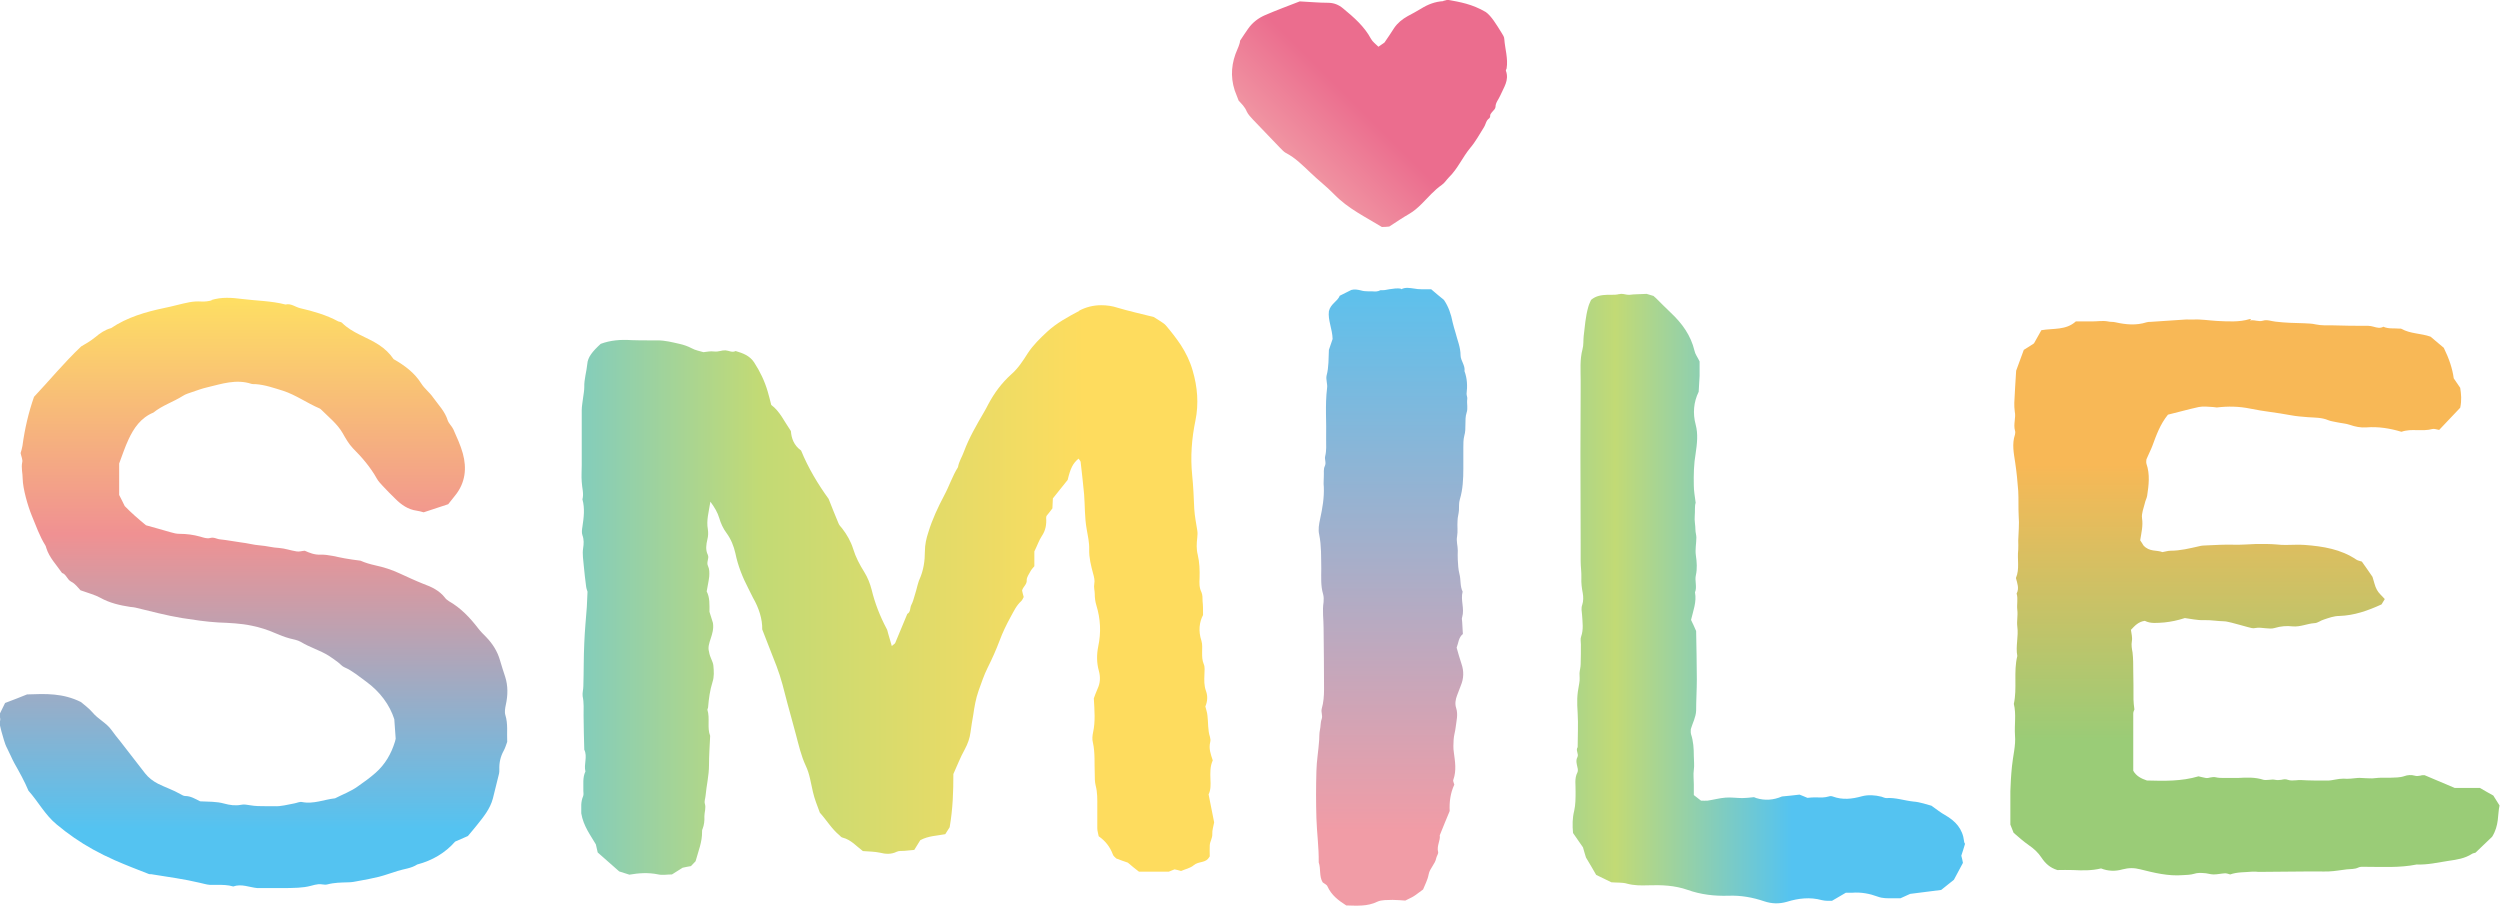
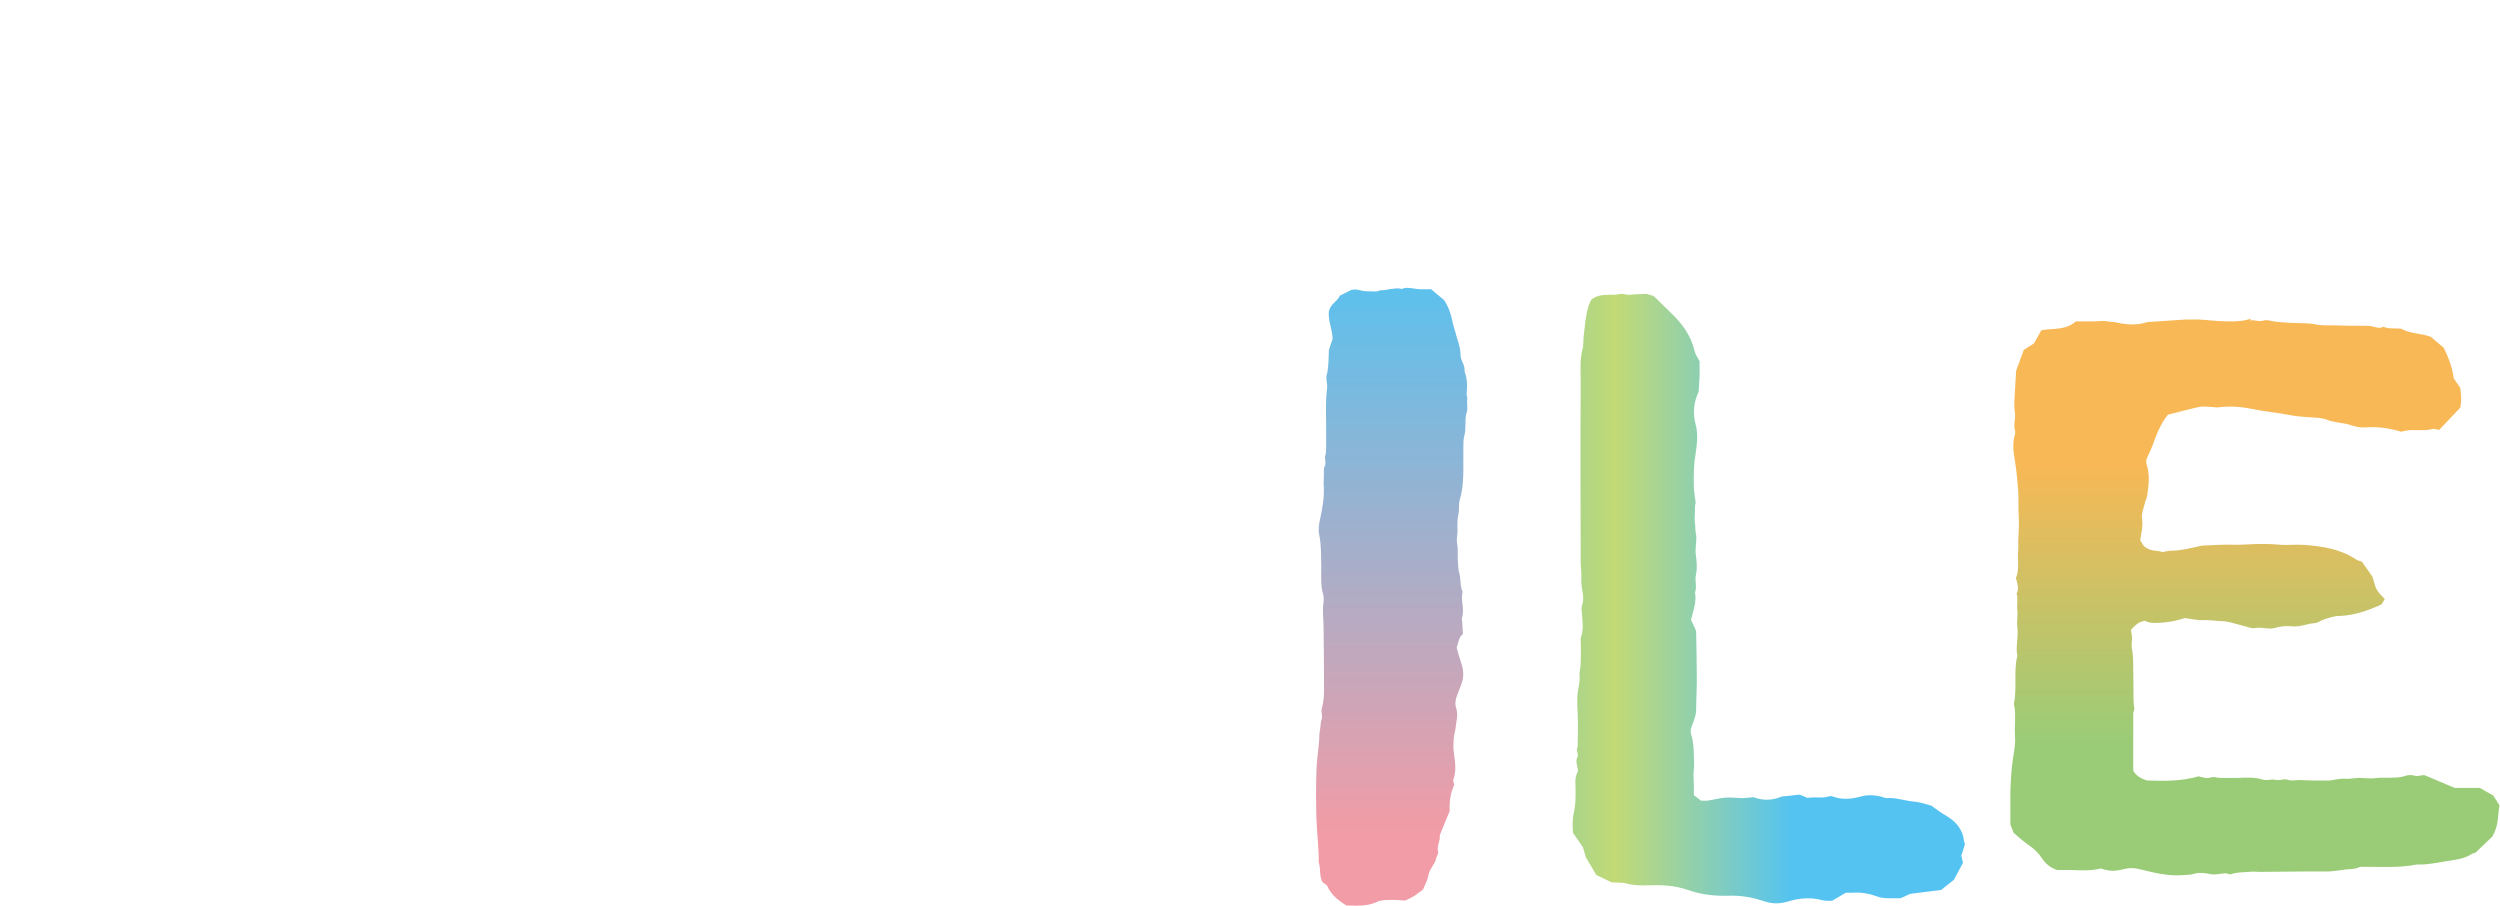
<svg xmlns="http://www.w3.org/2000/svg" id="_レイヤー_2" data-name="レイヤー_2" viewBox="0 0 108.04 39.14">
  <defs>
    <style>
      .cls-1 {
        fill: none;
      }

      .cls-2 {
        fill: url(#_名称未設定グラデーション_6);
      }

      .cls-3 {
        fill: url(#_名称未設定グラデーション_5);
      }

      .cls-4 {
        fill: url(#_名称未設定グラデーション_4);
      }

      .cls-5 {
        fill: url(#_名称未設定グラデーション_3);
      }

      .cls-6 {
        fill: url(#_名称未設定グラデーション_2);
      }

      .cls-7 {
        clip-path: url(#clippath-1);
      }

      .cls-8 {
        clip-path: url(#clippath-3);
      }

      .cls-9 {
        clip-path: url(#clippath-4);
      }

      .cls-10 {
        clip-path: url(#clippath-2);
      }

      .cls-11 {
        clip-path: url(#clippath-5);
      }

      .cls-12 {
        fill: url(#_名称未設定グラデーション);
      }

      .cls-13 {
        clip-path: url(#clippath);
      }
    </style>
    <clipPath id="clippath">
-       <path class="cls-1" d="M46.65,13.43c-.49.26-.99.53-1.4.91-.3.28-.6.57-.83.92-.21.33-.42.66-.72.92-.41.37-.73.8-.99,1.29-.06.12-.12.23-.19.35-.32.55-.64,1.1-.86,1.69-.08.23-.22.43-.26.68-.24.38-.38.82-.59,1.21-.27.51-.52,1.04-.69,1.6-.09.27-.15.54-.15.83,0,.41-.06.82-.23,1.2-.04.08-.06.18-.09.27-.04.14-.07.29-.12.43-.04.14-.08.29-.15.42-.06.12-.02.3-.17.38-.17.42-.35.83-.52,1.25-.02.05-.08.07-.15.14-.06-.2-.11-.38-.16-.55-.02-.07-.03-.15-.07-.21-.28-.53-.5-1.09-.64-1.67-.07-.27-.17-.53-.32-.77-.2-.32-.37-.64-.48-1-.1-.32-.27-.62-.48-.89-.06-.07-.13-.14-.16-.23-.14-.33-.27-.66-.42-1.04-.45-.62-.88-1.33-1.19-2.09-.31-.22-.42-.53-.44-.84-.29-.42-.48-.86-.85-1.13-.05-.21-.1-.39-.15-.57-.13-.45-.33-.87-.59-1.27-.19-.29-.49-.4-.8-.49-.15.08-.29-.02-.44-.03-.08,0-.16.01-.23.03-.08.02-.17.03-.26.02-.15-.02-.3.01-.46.03-.16-.05-.35-.08-.51-.17-.17-.09-.35-.15-.53-.19-.31-.07-.62-.15-.94-.15-.12,0-.24,0-.36,0-.26,0-.52,0-.77-.01-.46-.03-.9,0-1.33.16-.36.33-.56.58-.58.87-.03.33-.14.66-.13,1,0,.15-.03.3-.05.45-.02.18-.06.37-.06.55,0,.79,0,1.58,0,2.37,0,.24-.02.48,0,.72.01.26.1.51.03.76.11.39.06.78,0,1.18-.02.12-.04.26,0,.37.07.19.06.38.03.56-.04.27.01.52.03.78.03.3.06.59.1.88.01.09.05.18.06.22-.01.29-.02.48-.03.66-.04.52-.09,1.04-.11,1.56-.03.62-.02,1.24-.04,1.86,0,.15-.05.3-.03.44.06.28.04.56.04.84,0,.49.02.98.03,1.47.15.3-.03.63.05.94-.13.27-.08.56-.09.84,0,.07.02.16-.01.23-.11.25-.08.52-.08.74.09.55.41.96.63,1.34.04.17.06.28.08.35.33.29.63.55.93.82.13.04.27.09.44.14.4-.07.82-.1,1.25-.01.18.04.38,0,.59,0,.14-.09.3-.19.46-.29.12-.03.25-.05.36-.07.08-.09.15-.16.2-.21.12-.44.29-.84.28-1.28,0-.04,0-.08.02-.11.07-.18.09-.36.08-.55,0-.18.08-.36.02-.55-.03-.1.02-.22.03-.33.04-.45.15-.88.15-1.34,0-.41.03-.82.05-1.26-.14-.34,0-.75-.12-1.13,0-.03.03-.07.03-.1.03-.37.08-.74.19-1.09.08-.24.06-.47.04-.71-.02-.2-.15-.34-.19-.61-.11-.36.25-.73.17-1.24-.03-.1-.09-.28-.15-.48,0-.3.02-.62-.12-.88.04-.25.09-.45.11-.65.01-.15.01-.32-.05-.44-.09-.18.06-.33-.01-.49-.11-.22-.07-.45-.02-.67.04-.15.04-.29.02-.44-.07-.38.04-.74.11-1.19.19.26.31.47.38.7.07.24.17.46.32.66.19.26.31.56.38.87.11.54.31,1.04.56,1.52.07.13.13.27.2.4.26.45.41.93.4,1.37.23.58.42,1.09.62,1.59.2.52.33,1.07.47,1.61.12.45.25.9.37,1.36.12.45.22.9.42,1.33.17.35.22.75.31,1.13.07.31.19.6.3.9.29.32.51.7.85.98.04.04.08.09.14.1.36.09.6.38.87.58.26.02.5.02.74.07.23.06.48.08.72-.04.1-.05.22-.03.33-.04.15-.01.29-.03.43-.04.1-.16.19-.3.26-.42.35-.19.72-.19,1.08-.26.08-.13.16-.26.19-.3.14-.81.16-1.55.16-2.3.16-.35.3-.72.49-1.06.13-.24.22-.49.25-.74.03-.26.08-.51.12-.76.05-.35.11-.7.23-1.04.12-.33.23-.67.39-.99.19-.38.37-.78.52-1.18.13-.35.29-.68.47-1.01.14-.25.25-.5.46-.69.05-.05.08-.12.11-.18-.03-.1-.05-.19-.07-.28.04-.17.22-.26.2-.46,0-.11.09-.24.15-.35.05-.1.13-.18.18-.24v-.64c.13-.26.2-.48.32-.66.17-.25.21-.51.19-.79,0-.04.01-.07.02-.09.09-.11.17-.21.25-.32,0-.14.02-.27.02-.43.2-.26.43-.53.64-.8.12-.5.22-.71.47-.92.03.05.08.09.09.14.05.47.11.93.15,1.4.04.5.02,1,.11,1.5.05.29.12.59.11.88-.01.37.08.71.17,1.05.04.14.08.3.05.44-.03.16.02.29.02.43,0,.17.02.34.07.5.18.59.21,1.17.08,1.78-.07.35-.07.71.03,1.06.07.26.06.52-.06.77-.07.15-.12.31-.16.41.03.53.07,1-.03,1.46-.03.14-.05.31-.01.45.1.45.06.9.08,1.35,0,.17,0,.35.04.51.08.3.07.6.07.89,0,.32,0,.64,0,.96,0,.11.04.22.06.34.29.2.49.46.61.78.02.07.09.12.15.18.18.07.35.13.5.18.18.15.33.28.48.39h1.29c.08-.03.17-.07.25-.1.09.02.18.04.28.07.18-.08.4-.12.55-.25.19-.16.45-.1.61-.27.03-.03.04-.06.08-.11,0-.15-.01-.32,0-.48.01-.17.12-.31.11-.49-.01-.16.05-.33.08-.5-.08-.39-.16-.79-.24-1.21.1-.2.09-.43.08-.65-.01-.28-.02-.56.1-.82-.09-.27-.18-.51-.11-.79.02-.07.01-.15-.01-.22-.1-.3-.07-.62-.11-.93-.01-.13-.06-.26-.09-.39.09-.21.11-.44.03-.66-.09-.24-.08-.48-.07-.72,0-.15.03-.32-.03-.45-.07-.17-.07-.33-.07-.5,0-.17.02-.35-.03-.51-.14-.42-.09-.81.07-1.11,0-.27,0-.43-.02-.6,0-.13,0-.28-.05-.39-.1-.2-.09-.4-.08-.61.01-.34,0-.67-.08-1.01-.06-.23-.05-.49-.02-.73.01-.11.02-.21,0-.32-.05-.31-.11-.62-.13-.93-.02-.49-.04-.97-.09-1.46-.08-.79-.02-1.58.14-2.35.15-.73.09-1.46-.12-2.17-.11-.39-.29-.76-.51-1.1-.2-.3-.42-.58-.65-.85-.06-.07-.15-.12-.22-.17-.11-.07-.22-.14-.3-.19-.55-.14-1.06-.25-1.56-.4-.24-.08-.48-.11-.71-.11-.34,0-.67.08-.98.25" />
-     </clipPath>
+       </clipPath>
    <linearGradient id="_名称未設定グラデーション" data-name="名称未設定グラデーション" x1="-1286.44" y1="468.76" x2="-1285.44" y2="468.76" gradientTransform="translate(35268.06 -12816.56) scale(27.4)" gradientUnits="userSpaceOnUse">
      <stop offset="0" stop-color="#54c3f1" />
      <stop offset=".49" stop-color="#c2da75" />
      <stop offset="1" stop-color="#fedc5e" />
    </linearGradient>
    <clipPath id="clippath-1">
-       <path class="cls-1" d="M9.18,12.97c-.15.05-.33.07-.49.06-.17-.01-.33,0-.5.03-.37.07-.73.18-1.09.25-.81.17-1.6.4-2.3.87-.26.07-.48.22-.68.39-.21.17-.43.3-.61.4-.75.71-1.37,1.47-2.04,2.18q-.35,1-.5,2.12c-.02.11-.05.22-.08.31.03.15.1.29.07.4-.05.24.02.47.02.71.01.44.22,1.17.4,1.61.18.43.33.87.58,1.27.02.03.03.07.04.11.13.42.44.73.68,1.08.19.06.22.29.4.38.18.09.3.27.4.37.33.12.61.19.85.32.41.23.85.33,1.31.4.08.01.15.01.22.03.67.16,1.33.34,2.01.45.52.08,1.04.16,1.56.19.49.02.98.04,1.45.14.35.07.69.18,1.01.32.21.09.41.17.63.23.16.04.34.07.48.15.39.24.83.36,1.21.6.14.09.28.19.41.29.09.07.17.17.27.21.35.15.63.4.94.62.6.44,1.01,1,1.21,1.62.02.33.04.57.06.84,0,.02-.02.08-.03.13-.16.52-.42.98-.84,1.35-.24.21-.5.4-.76.58-.3.22-.66.35-.99.52-.47.05-.93.26-1.43.16-.1-.02-.22.04-.33.06-.29.05-.58.14-.87.12-.12,0-.25,0-.37,0-.22,0-.45,0-.67-.04-.13-.02-.27-.05-.39-.02-.25.05-.5.01-.72-.05-.35-.1-.71-.08-1.05-.1-.22-.11-.41-.23-.65-.23-.07,0-.14-.05-.2-.08-.31-.18-.65-.29-.97-.45-.23-.12-.41-.26-.56-.45-.36-.46-.71-.92-1.07-1.38-.13-.16-.26-.32-.38-.49-.22-.31-.58-.47-.82-.76-.17-.2-.39-.35-.5-.45-.78-.39-1.52-.36-2.33-.33-.28.11-.62.25-.95.37-.09.19-.17.35-.25.51.04.12.07.23,0,.34.04.15.06.26.09.37.08.25.13.52.25.74.11.21.2.44.31.64.22.39.44.78.61,1.19.42.47.72,1.05,1.22,1.46.49.41,1.01.77,1.57,1.08.31.17.63.33.95.47.48.21.97.4,1.46.59.05.02.11,0,.17.02.68.11,1.36.2,2.03.36.15.03.29.08.44.09.11,0,.21,0,.32,0,.23,0,.46,0,.69.07.36-.13.7.04,1.05.07.07,0,.15,0,.23,0,.32,0,.64,0,.96,0,.37-.01.75,0,1.12-.1.11-.03.22-.06.33-.07.05,0,.11,0,.16.01.08.01.15.02.22,0,.3-.08.59-.08.9-.09.15,0,.3-.03.45-.06.29-.05.59-.11.88-.18.27-.07.54-.17.8-.25.28-.09.59-.11.85-.28.65-.17,1.21-.5,1.64-.99.19-.08.36-.16.55-.24.12-.15.26-.3.39-.47.28-.35.57-.7.69-1.15.09-.36.18-.72.27-1.09.01-.05.01-.11.01-.17-.01-.29.05-.56.19-.81.06-.11.1-.24.15-.38-.02-.38.04-.78-.08-1.16-.04-.13-.01-.3.02-.44.09-.41.1-.82-.03-1.22-.08-.23-.15-.47-.22-.7-.11-.39-.32-.72-.6-1.01-.12-.12-.24-.24-.34-.37-.36-.47-.76-.89-1.27-1.18-.06-.04-.13-.09-.17-.15-.24-.31-.58-.47-.94-.6-.35-.14-.69-.3-1.02-.45-.34-.16-.69-.27-1.06-.35-.22-.05-.43-.11-.63-.2-.24-.03-.46-.06-.68-.1-.35-.06-.69-.17-1.06-.16-.25.01-.47-.08-.67-.17-.13.01-.24.05-.35.03-.26-.04-.5-.13-.76-.15-.27-.01-.54-.09-.82-.11-.28-.02-.55-.1-.83-.13-.3-.04-.59-.1-.89-.13-.15-.01-.27-.11-.44-.06-.13.04-.29-.02-.43-.06-.29-.08-.58-.12-.89-.12-.13,0-.26-.03-.39-.07-.36-.1-.72-.21-1.06-.3-.33-.27-.64-.54-.92-.83-.07-.15-.15-.3-.24-.48v-1.36c.14-.37.25-.71.4-1.03.23-.5.54-.95,1.08-1.17.38-.31.86-.46,1.27-.72.12-.08.27-.12.41-.17.21-.07.42-.15.64-.2.63-.15,1.26-.37,1.92-.15.04.01.07.01.11.01.02,0,.04,0,.06,0,.42.03.81.17,1.2.29.55.18,1.03.53,1.57.76.03.01.06.04.09.07.32.32.68.6.91,1,.13.23.26.46.44.65.4.4.76.82,1.04,1.32.06.11.16.21.25.31.18.19.36.38.55.56.26.26.55.46.92.51.09.01.18.04.3.07.35-.12.73-.24,1.06-.35.12-.15.22-.27.31-.39.43-.54.5-1.16.32-1.81-.1-.36-.26-.7-.41-1.04-.06-.13-.19-.24-.24-.38-.12-.39-.4-.67-.63-.99-.15-.22-.37-.38-.51-.6-.3-.48-.73-.79-1.2-1.06-.17-.25-.38-.45-.64-.62-.52-.34-1.14-.5-1.59-.95-.04-.04-.11-.04-.16-.06-.52-.28-1.08-.44-1.64-.57-.22-.05-.4-.22-.64-.16-.62-.16-1.25-.16-1.88-.24-.22-.03-.44-.05-.66-.05s-.45.03-.68.1" />
-     </clipPath>
+       </clipPath>
    <linearGradient id="_名称未設定グラデーション_2" data-name="名称未設定グラデーション 2" x1="-1286.44" y1="468.76" x2="-1285.44" y2="468.76" gradientTransform="translate(-11948.04 -32781.26) rotate(-90) scale(25.51)" gradientUnits="userSpaceOnUse">
      <stop offset="0" stop-color="#54c3f1" />
      <stop offset=".5" stop-color="#f09192" />
      <stop offset=".93" stop-color="#ffe55f" />
      <stop offset="1" stop-color="#ffe55f" />
    </linearGradient>
    <clipPath id="clippath-2">
      <path class="cls-1" d="M97.28,13.79s-.04,0-.06,0c-.46.14-.94.1-1.41.08-.35-.02-.69-.08-1.04-.06-.06,0-.11,0-.17,0-.06,0-.11-.01-.17,0-.5.03-1,.07-1.5.1-.06,0-.11,0-.17.02-.44.14-.89.1-1.33,0-.11-.03-.23-.01-.34-.04-.22-.04-.44,0-.66,0-.24,0-.49,0-.72,0-.43.39-.97.29-1.49.38-.11.19-.22.39-.32.57-.15.1-.29.19-.44.28-.11.3-.22.6-.33.9-.03.49-.06.94-.08,1.39,0,.12,0,.25.02.37.06.28-.07.55.01.83.02.05.01.12,0,.17-.14.41-.05.81.01,1.22.06.4.1.81.13,1.22.02.36,0,.72.02,1.08.03.36-.01.71-.02,1.06,0,.13.01.27,0,.4-.05.41.07.83-.1,1.22.06.23.15.45.03.67.07.23,0,.47.03.71.03.24-.03.48,0,.72.06.43-.08.85,0,1.27-.17.68,0,1.39-.15,2.07.11.45.02.9.05,1.35.04.46-.09.9-.13,1.34-.08.76-.08,1.52-.1,2.29,0,.06,0,.11,0,.16.06.15.11.29.17.43.21.18.42.37.65.53.22.15.41.32.56.55.16.24.36.43.68.53.22-.01.45,0,.68,0,.4.02.8.03,1.21-.07.3.12.62.13.93.04.27-.07.5-.07.77,0,.6.15,1.2.3,1.83.25.17-.01.33-.01.5-.06.12-.04.26-.04.39-.03.15,0,.3.06.44.06.17,0,.33-.04.5-.05.07,0,.15.03.22.05.31-.11.63-.09.95-.12.06,0,.11,0,.16,0,.04,0,.07.01.11.01.75,0,1.51-.02,2.26-.02.11,0,.21,0,.32,0,.15,0,.31.01.46,0,.26-.01.52-.06.78-.09.17-.02.34,0,.5-.08.08-.04.18-.03.28-.03.75,0,1.5.05,2.24-.1.47.02.93-.09,1.39-.16.35-.05.69-.1,1-.3.04-.03.1-.03.15-.05.28-.27.55-.53.72-.69.31-.5.23-.95.32-1.35-.08-.13-.16-.26-.27-.43-.16-.09-.38-.21-.58-.33h-1.09c-.51-.22-.93-.39-1.3-.55-.07,0-.13,0-.18.02-.08.01-.16.03-.25,0-.14-.04-.31-.03-.44.02-.2.07-.41.06-.61.07-.09,0-.18,0-.28,0-.14,0-.27,0-.4.02-.13.02-.26,0-.4,0-.11,0-.22-.02-.33-.01-.21.02-.41.05-.62.03-.12,0-.24.02-.35.04-.12.02-.24.05-.36.04-.11,0-.23,0-.35,0-.07,0-.14,0-.22,0-.19,0-.38-.01-.56-.02-.06,0-.13,0-.19.01-.13.01-.26.02-.37-.02-.1-.04-.19-.02-.28,0-.09.01-.17.02-.27,0-.07-.02-.16-.01-.25,0-.09,0-.17.02-.25,0-.37-.12-.73-.1-1.11-.08-.15,0-.3,0-.45,0-.04,0-.08,0-.13,0-.13,0-.26,0-.38-.03-.08-.02-.16,0-.23.01-.07.02-.13.03-.2.02-.11-.02-.22-.05-.31-.07-.74.22-1.49.2-2.23.18-.24-.08-.46-.19-.59-.42,0-.83,0-1.65,0-2.48,0-.07.04-.14.05-.17-.02-.17-.04-.3-.04-.43,0-.42,0-.83-.01-1.24,0-.26,0-.53-.03-.79-.03-.17-.06-.32-.03-.49.03-.16-.02-.33-.04-.49.17-.18.32-.35.6-.39.25.13.54.09.84.07.3-.03.58-.09.89-.19.25.03.53.1.81.09.16,0,.31,0,.46.02.14.01.28.03.42.03.11,0,.22.04.33.06.24.06.47.13.7.19.11.03.23.07.33.04.15-.03.29,0,.44.01.13.01.27.03.39-.01.26-.08.52-.1.78-.07.33.03.63-.12.94-.14.14,0,.27-.12.42-.16.21-.07.43-.15.65-.15.65-.02,1.24-.23,1.83-.5.05-.08.1-.16.14-.23-.12-.14-.26-.25-.34-.4-.09-.16-.12-.35-.19-.56-.14-.2-.3-.44-.46-.66-.08-.03-.17-.04-.23-.08-.68-.46-1.45-.58-2.24-.64-.26-.02-.53,0-.79,0-.14,0-.28,0-.42-.02-.14-.01-.28-.02-.41-.02h-.18c-.1,0-.21,0-.32,0-.31.01-.63.04-.94.03-.39-.01-.79.01-1.19.03-.11,0-.22.01-.33.04-.4.09-.8.19-1.22.19-.11,0-.22.04-.35.06-.24-.1-.56,0-.82-.29-.02-.04-.08-.13-.14-.22.05-.33.13-.62.08-.95-.03-.21.07-.44.12-.65.02-.11.08-.21.1-.32.07-.46.13-.93-.03-1.39-.02-.07,0-.15,0-.19.09-.22.19-.4.26-.59.17-.46.33-.92.67-1.34.42-.1.87-.23,1.33-.33.2-.04.41-.01.62,0,.05,0,.11.02.16.02.49-.06.96-.05,1.45.05.57.12,1.15.17,1.72.28.26.05.52.07.78.09.29.02.59.01.87.13.12.05.26.06.38.09.18.04.38.05.55.11.23.08.47.13.72.11.51-.04,1.01.04,1.51.19.23-.08.46-.08.69-.07.22,0,.43.01.65-.05.08-.02.18.02.29.04.31-.33.62-.66.91-.96.07-.32.04-.6,0-.86-.11-.16-.2-.3-.28-.41q-.08-.61-.43-1.32c-.21-.18-.4-.33-.57-.48-.42-.15-.87-.12-1.26-.34-.02-.01-.05-.01-.07-.01-.01,0-.02,0-.04,0-.22-.02-.45.02-.67-.08-.14.08-.28.04-.42,0-.08-.02-.16-.04-.24-.04-.51,0-1.02,0-1.53-.02-.24,0-.5.01-.73-.04-.17-.04-.33-.04-.5-.05-.41-.01-.83-.02-1.24-.07-.19-.02-.37-.1-.55-.04-.1.03-.19.01-.28,0-.06-.01-.11-.02-.17-.02-.03,0-.07,0-.1.02" />
    </clipPath>
    <linearGradient id="_名称未設定グラデーション_3" data-name="名称未設定グラデーション 3" x1="-1286.44" y1="468.76" x2="-1285.44" y2="468.76" gradientTransform="translate(-11164.27 -30868.21) rotate(-90) scale(24.02)" gradientUnits="userSpaceOnUse">
      <stop offset="0" stop-color="#9acc77" />
      <stop offset=".5" stop-color="#f8b856" />
      <stop offset=".93" stop-color="#f8b856" />
      <stop offset="1" stop-color="#f8b856" />
    </linearGradient>
    <clipPath id="clippath-3">
      <path class="cls-1" d="M69.97,12.71c-.11.03-.22.03-.34.03-.06,0-.11,0-.17,0-.25.01-.49.04-.7.22-.04.09-.09.19-.12.3-.12.42-.15.85-.2,1.27-.02.19,0,.38-.05.56-.12.45-.08.9-.08,1.35,0,.11,0,.23,0,.34,0,.94-.01,1.89-.01,2.83,0,1.32.01,2.64.01,3.96,0,.23,0,.45,0,.68,0,.24.04.49.03.73-.01.22.02.44.06.65.03.16.03.35-.02.5-.06.16-.02.3-.01.44.02.32.07.63-.04.94-.04.1-.01.22-.01.34,0,.28,0,.57-.01.85,0,.13-.04.26-.05.39,0,.14.02.29-.01.43-.11.57-.1.79-.07,1.3.03.49,0,.98,0,1.47-.1.14.06.29-.01.43-.08.15-.03.29,0,.44.02.07.03.16,0,.22-.14.27-.07.55-.08.83,0,.28,0,.57-.06.83-.08.32-.08.63-.05.96.15.21.3.43.43.62.06.2.1.36.13.44.17.28.29.49.44.75.21.1.46.22.66.32.27.02.48,0,.68.06.3.08.59.08.9.07.58-.02,1.15,0,1.72.2.56.2,1.16.27,1.76.25.53-.02,1.04.07,1.54.24.33.11.65.12.99.02.49-.15.99-.21,1.5-.07.16.04.33.03.44.03.25-.14.44-.26.6-.35.13,0,.2,0,.28,0,.38-.03.75.04,1.1.17.21.08.43.07.63.07.12,0,.24,0,.35,0,.18-.08.33-.15.42-.19.48-.06.89-.11,1.34-.17.18-.14.38-.3.55-.44.14-.27.27-.5.39-.73-.02-.11-.04-.2-.07-.31.05-.16.11-.33.16-.51-.02-.04-.04-.07-.04-.11-.06-.54-.37-.88-.83-1.14-.18-.1-.34-.23-.58-.4-.2-.05-.49-.16-.78-.18-.39-.04-.77-.18-1.17-.15-.07,0-.14-.04-.21-.06-.28-.07-.57-.09-.84-.02-.43.12-.84.17-1.27.01-.05-.02-.12-.02-.17,0-.17.05-.34.05-.51.04-.14,0-.28,0-.41.02-.13-.05-.25-.11-.34-.14-.27.03-.51.06-.76.08q-.56.24-1.11.07c-.05-.02-.1-.04-.1-.04-.2.02-.35.04-.5.04-.24,0-.49-.04-.73-.02-.26.02-.51.09-.77.13-.09.01-.19,0-.29,0-.1-.08-.2-.16-.31-.24,0-.17,0-.32,0-.47,0-.21-.03-.42,0-.62.03-.2,0-.4,0-.6,0-.32-.02-.64-.12-.94-.02-.07-.01-.15-.01-.22.08-.27.22-.52.23-.8,0-.45.03-.9.03-1.36,0-.7-.02-1.39-.03-2.08-.07-.16-.14-.32-.22-.48.09-.39.25-.78.17-1.19.1-.24-.02-.5.04-.75.06-.27.04-.57,0-.84-.04-.27.02-.52.02-.78,0-.11-.04-.22-.04-.33,0-.2-.05-.4-.03-.6.02-.22-.01-.44.04-.57-.04-.31-.08-.53-.08-.75-.01-.47,0-.93.08-1.39.06-.41.11-.83,0-1.24-.13-.49-.09-.97.13-1.42.01-.23.03-.45.04-.68,0-.21,0-.41,0-.63-.09-.19-.19-.31-.22-.46-.16-.67-.54-1.19-1.03-1.65-.22-.21-.43-.42-.64-.63-.04-.04-.09-.07-.1-.09-.16-.05-.28-.08-.3-.09-.32.02-.53.01-.73.04-.07,0-.13,0-.2-.02-.05-.01-.1-.02-.15-.02-.03,0-.06,0-.09.01" />
    </clipPath>
    <linearGradient id="_名称未設定グラデーション_4" data-name="名称未設定グラデーション 4" x1="-1286.44" y1="468.76" x2="-1285.44" y2="468.76" gradientTransform="translate(21918.16 -7936.04) scale(16.99)" gradientUnits="userSpaceOnUse">
      <stop offset="0" stop-color="#5dc2d0" />
      <stop offset=".48" stop-color="#c2da75" />
      <stop offset=".93" stop-color="#54c3f1" />
      <stop offset="1" stop-color="#54c3f1" />
    </linearGradient>
    <clipPath id="clippath-4">
      <path class="cls-1" d="M60.55,12.48c-.17-.04-.34,0-.51.02-.13.03-.25.05-.38.04-.12.07-.24.06-.37.05-.06,0-.12,0-.17,0-.11,0-.21-.01-.31-.04-.13-.03-.27-.06-.41-.02-.17.08-.33.17-.5.25-.1.25-.4.35-.47.67-.05.38.15.77.16,1.2-.05.14-.1.3-.16.47-.02.36,0,.74-.1,1.11-.04.17.05.37.02.55-.09.73-.02,1.47-.04,2.2,0,.24.02.5-.04.73-.04.15.06.28-.02.44-.06.12-.03.29-.04.44,0,.15-.02.3,0,.45.02.47-.06.93-.16,1.39-.05.23-.09.46-.04.67.1.49.08.97.09,1.46,0,.38-.03.75.08,1.12.03.11.03.23.02.34-.06.37,0,.74,0,1.11.01.89.02,1.77.02,2.66,0,.28-.02.56-.1.84-.04.15.05.28,0,.44-.06.15-.04.33-.08.49-.03.14-.02.28-.03.42-.03.45-.11.9-.12,1.34-.02.68-.02,1.36,0,2.04.02.64.11,1.27.1,1.91.1.28.01.59.17.86.07.06.18.1.21.18.17.38.48.61.81.82.46.01.91.05,1.34-.16.19-.09.44-.07.66-.08.19,0,.38.02.55.03.13-.07.26-.12.37-.19.13-.08.24-.18.4-.29.08-.2.2-.42.24-.65.05-.27.28-.44.33-.71.02-.09.1-.19.08-.26-.07-.27.11-.51.07-.72.15-.38.29-.71.43-1.05-.02-.39.03-.78.2-1.14-.02-.08-.07-.16-.04-.22.14-.39.07-.79.02-1.17-.03-.19-.02-.36-.01-.55.01-.19.07-.36.09-.55.03-.27.11-.54.02-.82-.06-.18-.03-.37.04-.55.06-.14.1-.28.16-.42.13-.31.14-.62.03-.94-.08-.23-.14-.46-.21-.7.08-.2.08-.44.27-.59-.01-.19-.02-.36-.03-.52,0-.07-.03-.15,0-.21.11-.37-.08-.74.02-1.1-.12-.24-.07-.52-.14-.77-.05-.2-.06-.41-.07-.61-.01-.13,0-.26,0-.4,0-.2-.07-.4-.03-.61.04-.22,0-.45.02-.68,0-.15.05-.29.06-.44.01-.16-.01-.32.04-.48.13-.43.15-.89.15-1.34,0-.3,0-.6,0-.9,0-.17,0-.35.04-.5.05-.17.05-.33.05-.5,0-.17,0-.35.05-.5.07-.2,0-.4.03-.6.01-.07-.03-.15-.03-.22.04-.33.03-.66-.09-.98.04-.25-.17-.45-.17-.69,0-.34-.14-.66-.22-.98-.04-.14-.09-.29-.12-.43-.07-.36-.18-.69-.38-.98-.19-.15-.36-.3-.55-.46-.16,0-.29,0-.42,0-.11,0-.22-.01-.32-.03-.09-.01-.19-.03-.28-.03s-.18.01-.27.06" />
    </clipPath>
    <linearGradient id="_名称未設定グラデーション_5" data-name="名称未設定グラデーション 5" x1="-1286.44" y1="468.76" x2="-1285.44" y2="468.76" gradientTransform="translate(12584.95 34384.73) rotate(90) scale(26.72)" gradientUnits="userSpaceOnUse">
      <stop offset="0" stop-color="#54c3f1" />
      <stop offset=".93" stop-color="#f19ca6" />
      <stop offset="1" stop-color="#f19ca6" />
    </linearGradient>
    <clipPath id="clippath-5">
-       <path class="cls-1" d="M62.37.05c-.35.02-.66.14-.95.32-.19.12-.39.22-.59.33-.23.13-.43.29-.58.51-.13.21-.27.41-.42.63-.07.05-.16.11-.26.18-.12-.12-.25-.21-.32-.34-.29-.54-.74-.93-1.2-1.31-.2-.17-.41-.25-.67-.25-.39,0-.79-.04-1.21-.06-.49.19-1,.38-1.49.59-.3.13-.55.32-.74.59-.12.17-.23.34-.35.52,0,.04-.01.1-.03.15-.02.07-.05.14-.08.21-.26.58-.32,1.17-.12,1.79.05.14.11.28.17.44.12.13.27.27.35.47.06.13.17.24.27.35.39.41.78.81,1.17,1.22.08.08.16.17.25.22.41.21.72.53,1.05.84.34.33.71.61,1.04.95.6.62,1.36.98,2.06,1.41.13,0,.22-.01.32-.02.31-.2.57-.38.85-.54.21-.12.39-.28.56-.45.28-.28.53-.58.86-.81.12-.08.2-.22.31-.33.38-.37.58-.86.92-1.27.23-.27.4-.59.59-.89.06-.09.08-.21.14-.3.04-.07.14-.08.13-.21,0-.08.12-.18.19-.27.02-.03.04-.07.04-.1,0-.19.14-.33.21-.5.14-.33.39-.65.24-1.06-.01-.03.02-.07.03-.1.07-.43-.07-.85-.1-1.27,0-.09-.06-.18-.11-.26-.23-.37-.45-.74-.69-.91-.6-.35-1.11-.43-1.65-.53-.05.01-.12.04-.19.05" />
-     </clipPath>
+       </clipPath>
    <linearGradient id="_名称未設定グラデーション_6" data-name="名称未設定グラデーション 6" x1="-1286.44" y1="468.76" x2="-1285.44" y2="468.76" gradientTransform="translate(13492.54 -4891.32) scale(10.45)" gradientUnits="userSpaceOnUse">
      <stop offset="0" stop-color="#ea6182" />
      <stop offset=".1" stop-color="#ea6182" />
      <stop offset=".52" stop-color="#f19ca6" />
      <stop offset=".93" stop-color="#eb6d8e" />
      <stop offset="1" stop-color="#eb6d8e" />
    </linearGradient>
  </defs>
  <g id="_レイヤー_1-2" data-name="レイヤー_1">
    <g>
      <g class="cls-13">
-         <rect class="cls-12" x="25.12" y="13.19" width="27.39" height="24.62" />
-       </g>
+         </g>
      <g class="cls-7">
        <rect class="cls-6" y="12.87" width="22" height="25.51" />
      </g>
      <g class="cls-10">
        <rect class="cls-5" x="86.88" y="13.73" width="21.16" height="24.1" />
      </g>
      <g class="cls-8">
        <rect class="cls-4" x="67.94" y="12.69" width="16.99" height="26.37" />
      </g>
      <g class="cls-9">
        <rect class="cls-3" x="56.86" y="12.42" width="6.57" height="26.76" />
      </g>
      <g class="cls-11">
        <rect class="cls-2" x="51.46" y="-2.83" width="15.47" height="15.47" transform="translate(13.87 43.3) rotate(-45)" />
      </g>
    </g>
  </g>
</svg>